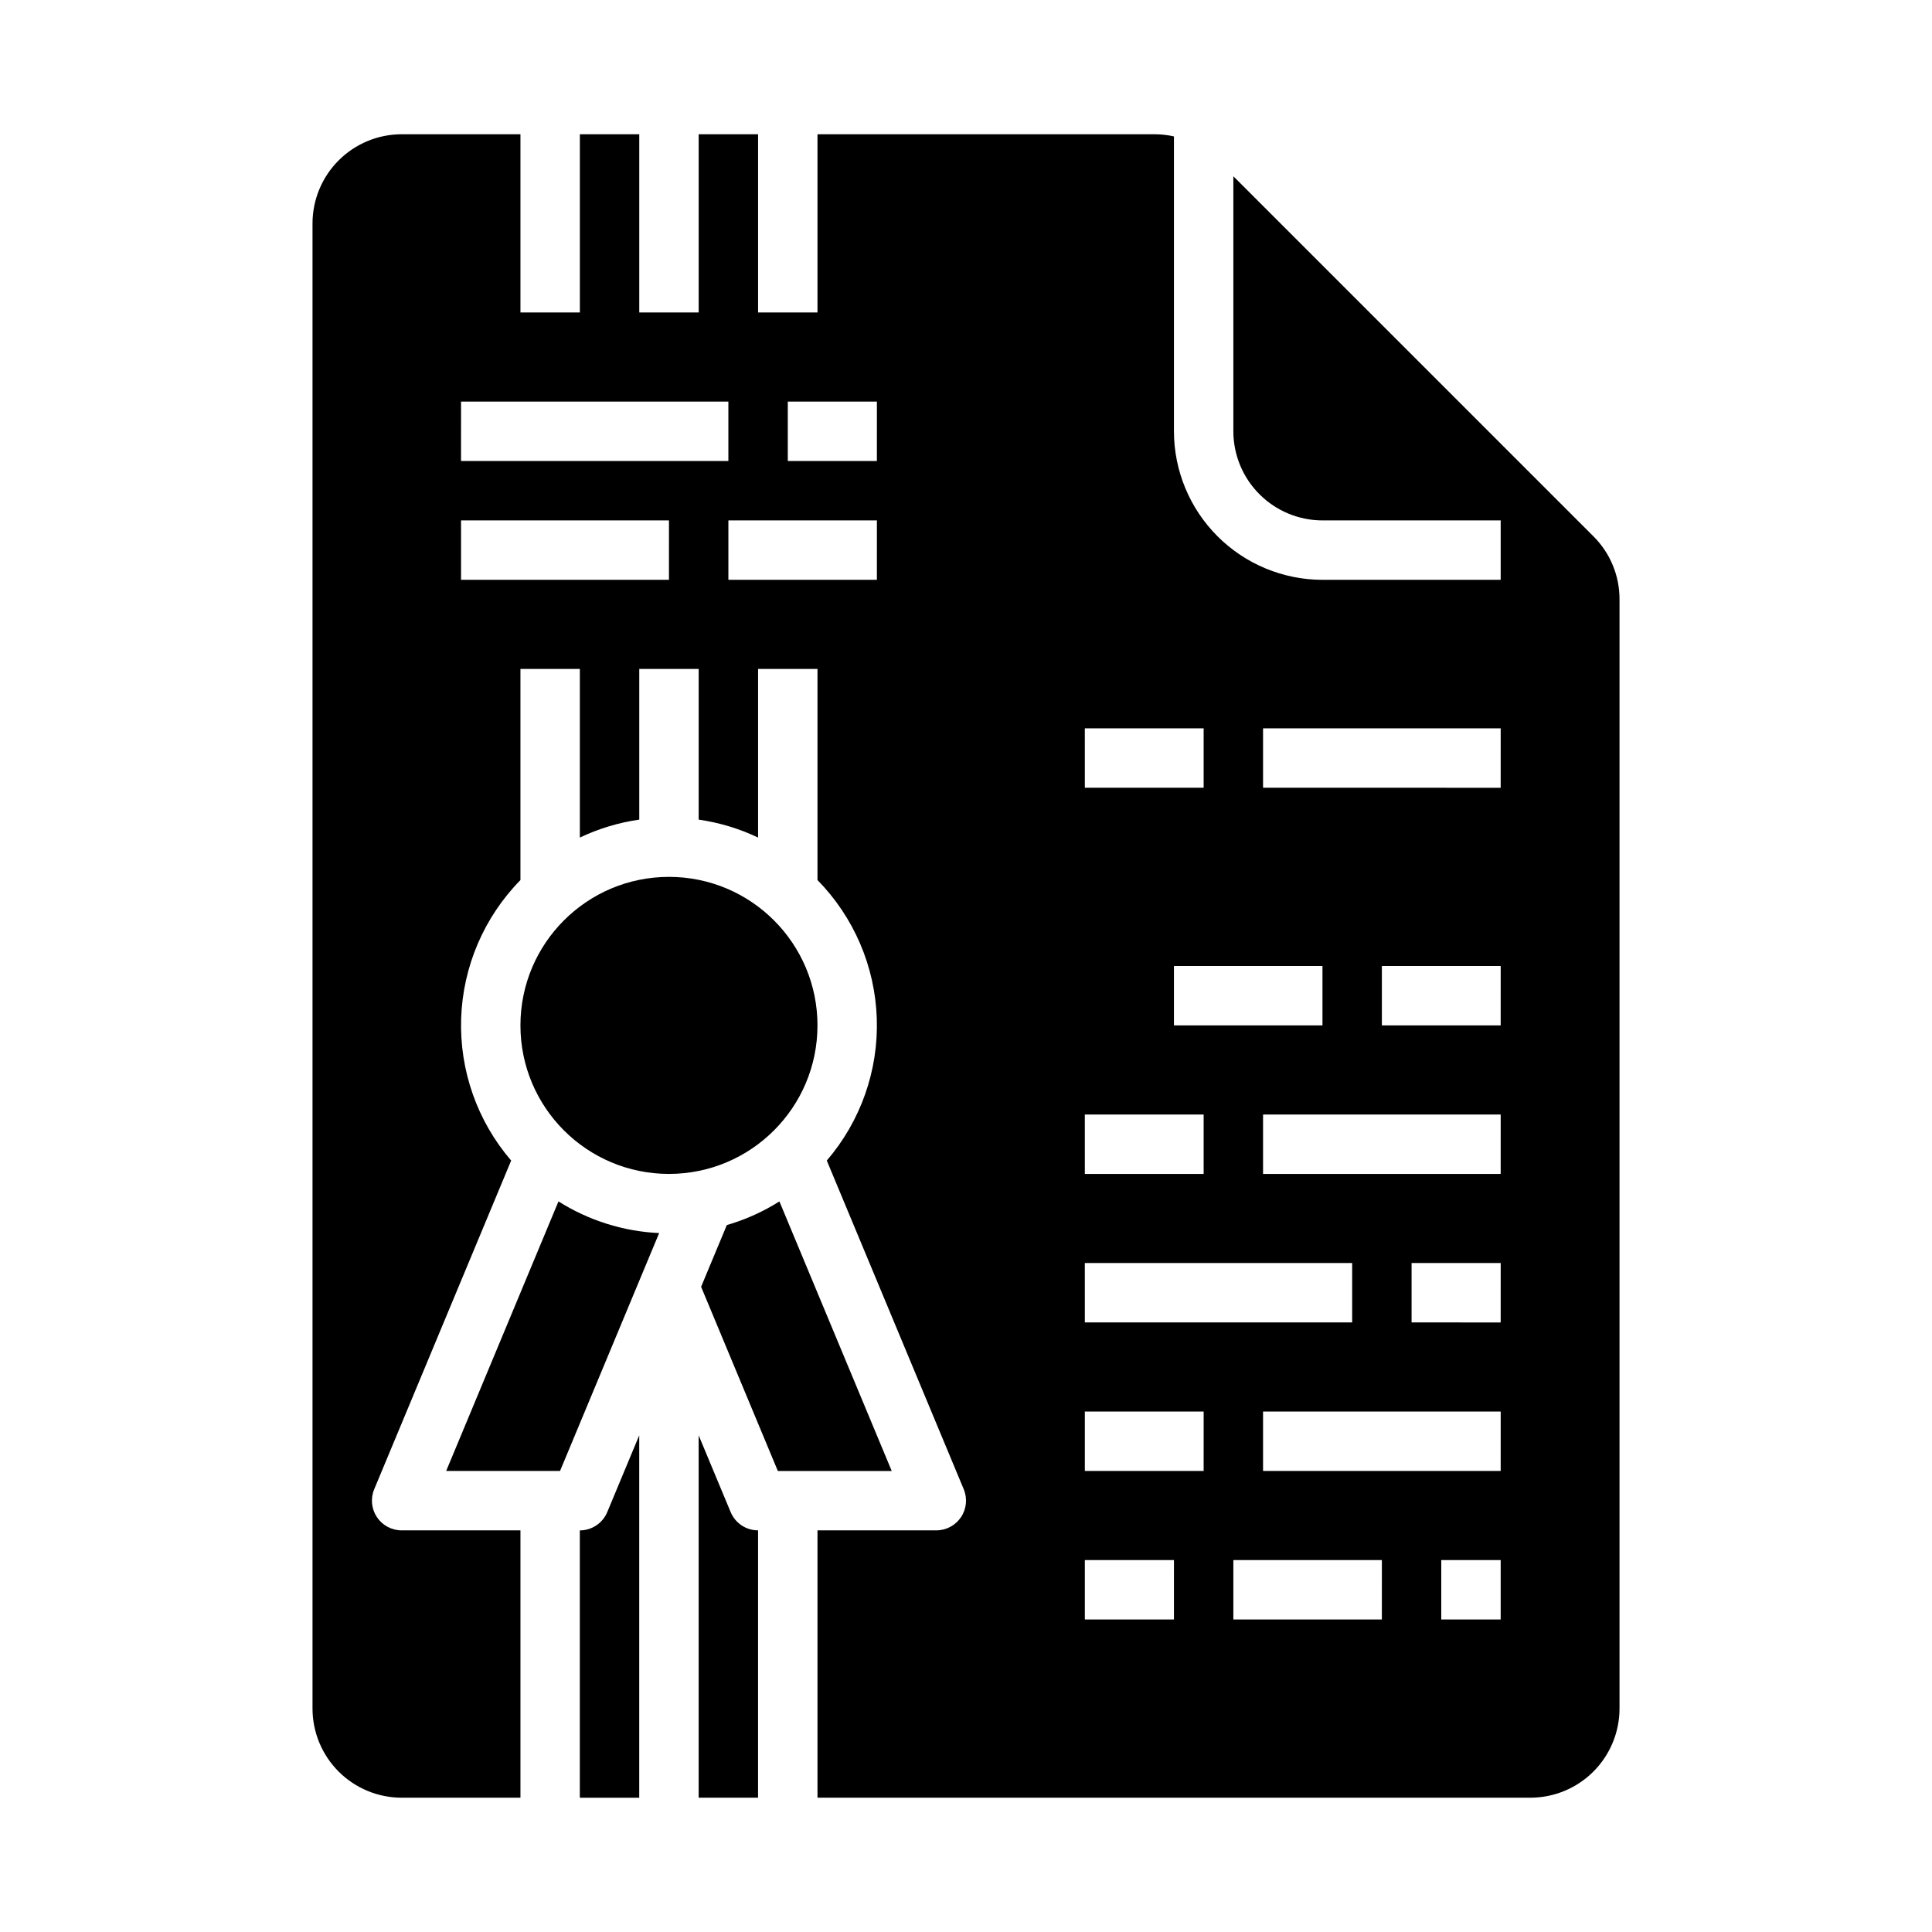
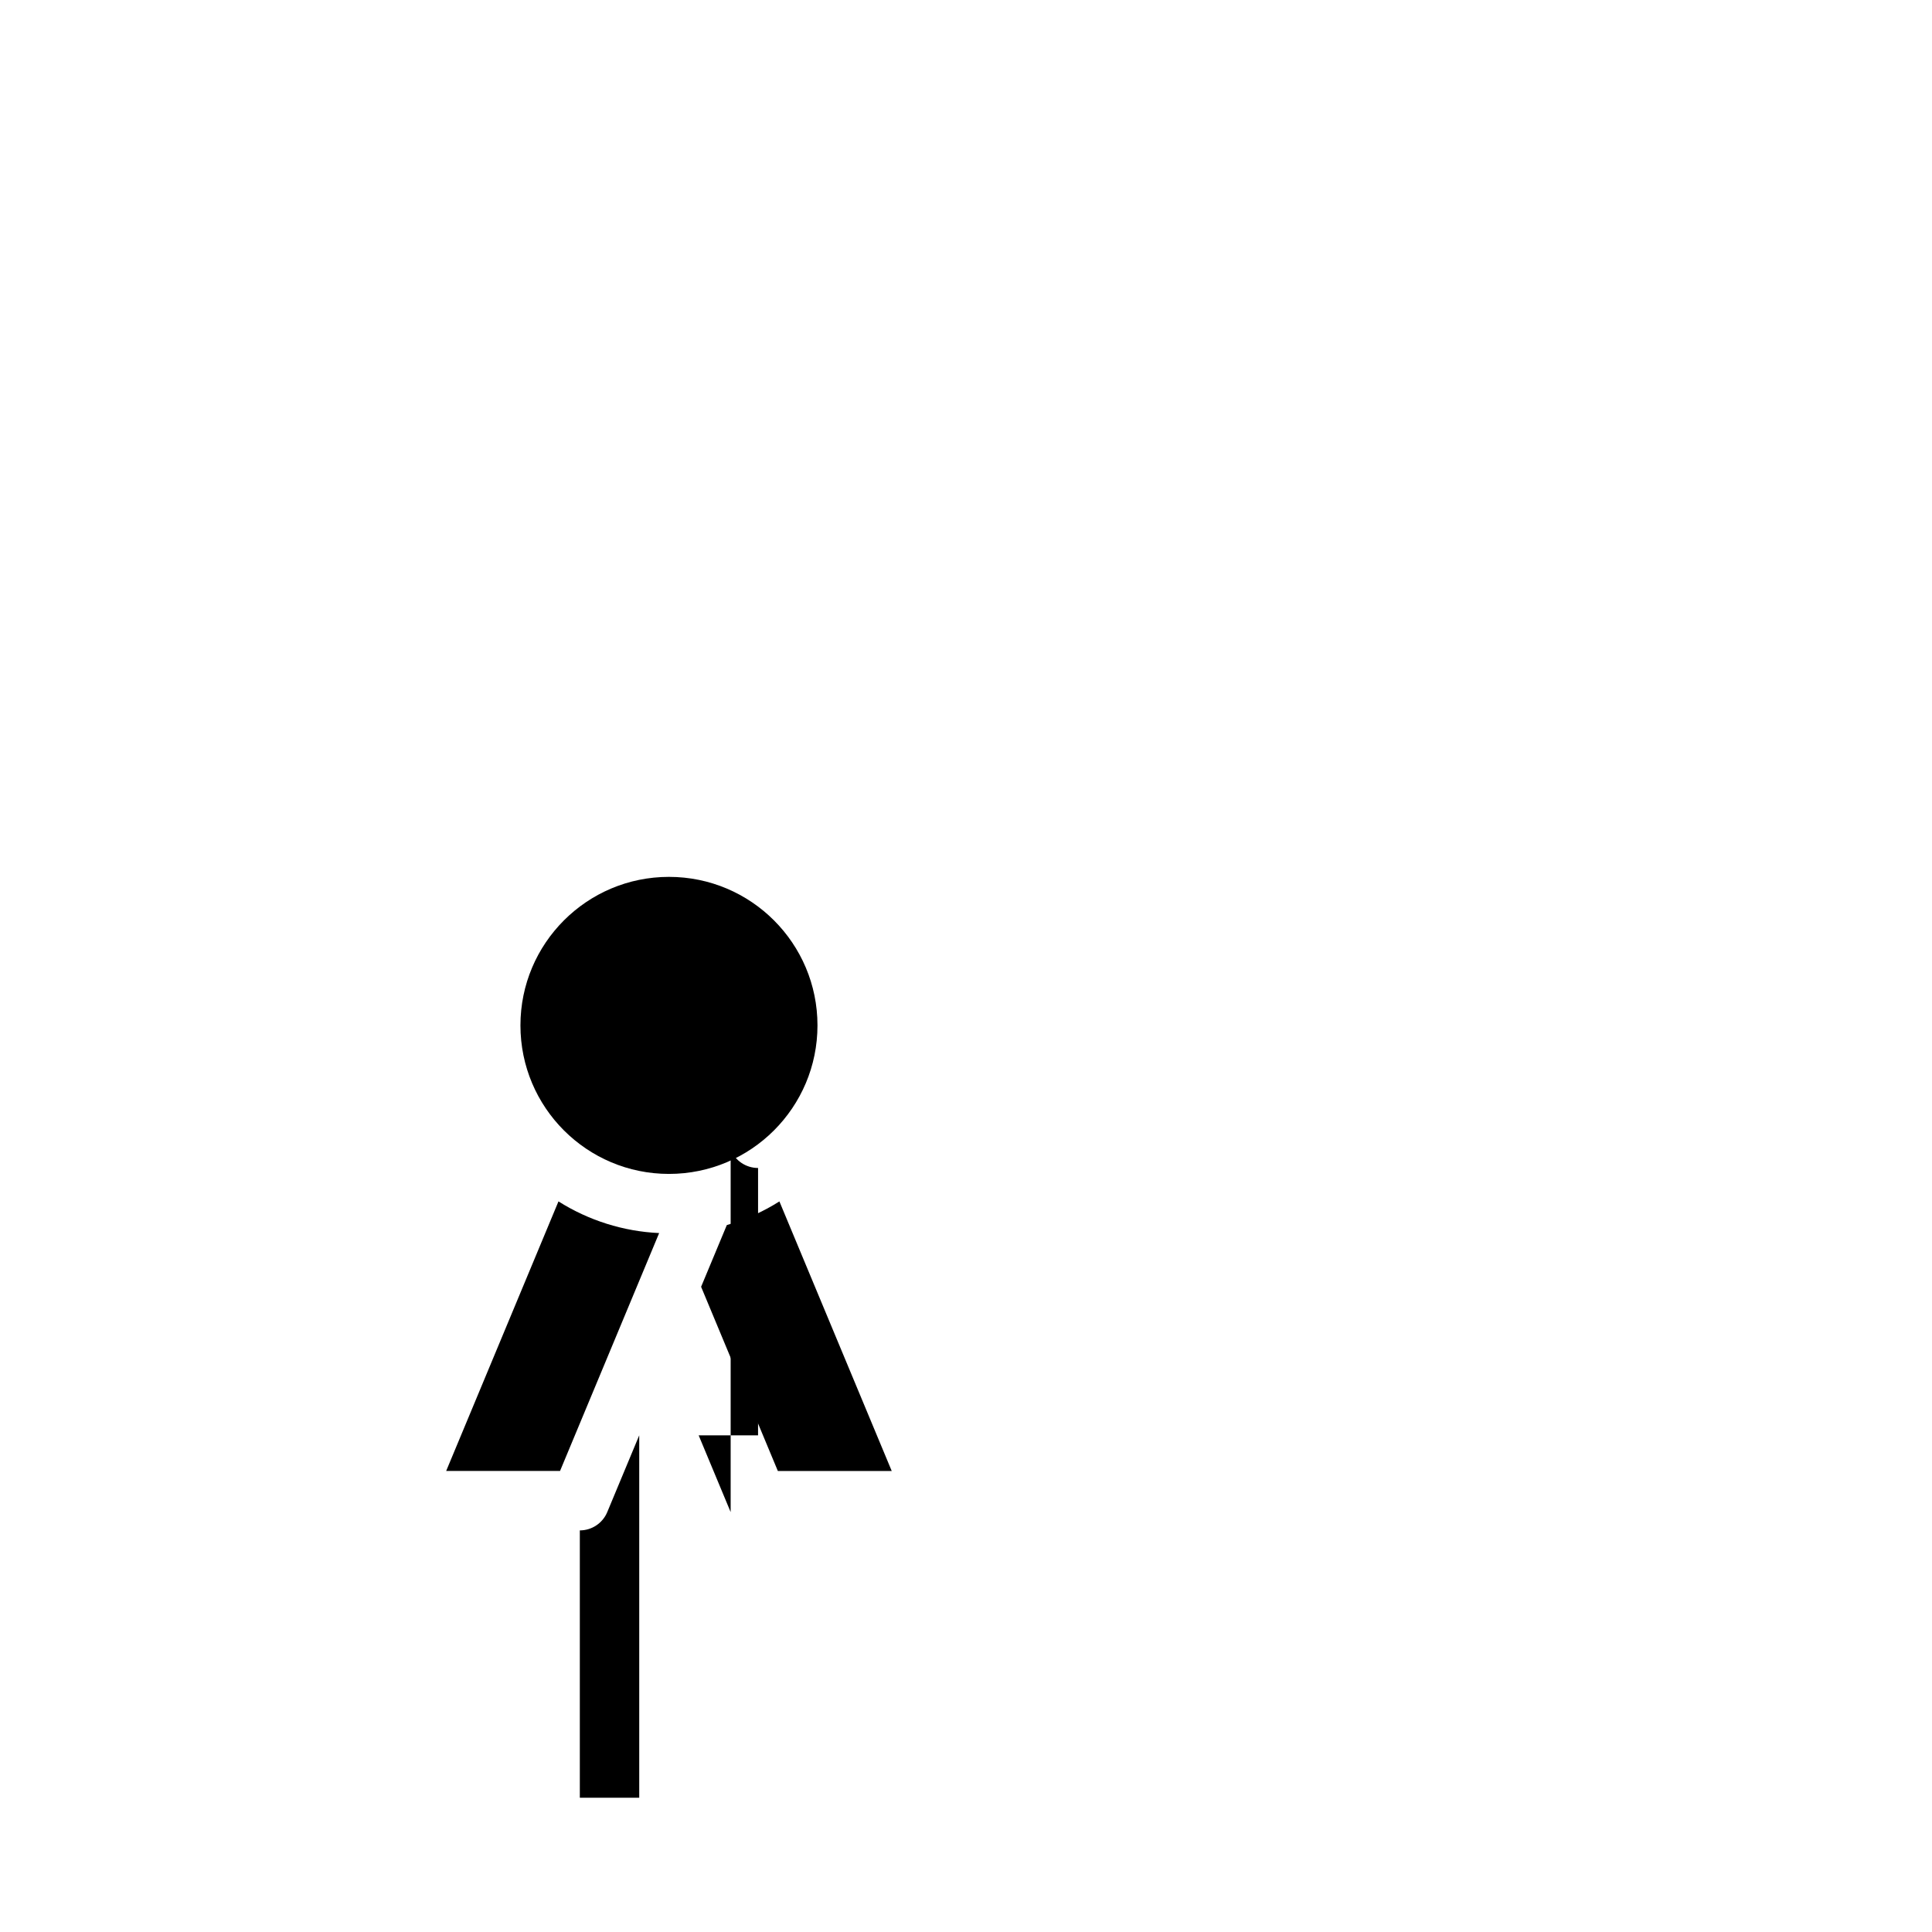
<svg xmlns="http://www.w3.org/2000/svg" fill="#000000" width="800px" height="800px" version="1.1" viewBox="144 144 512 512">
  <g>
-     <path d="m337.63 544.72-8.48-20.344v96.035h15.742l0.004-70.848c-3.18 0-6.043-1.91-7.266-4.844z" />
+     <path d="m337.63 544.72-8.48-20.344h15.742l0.004-70.848c-3.18 0-6.043-1.91-7.266-4.844z" />
    <path d="m350.55 462.39c-4.328 2.731-9.02 4.84-13.934 6.266l-6.816 16.359 20.336 48.809h30.18z" />
    <path d="m360.64 415.74c0 21.738-17.621 39.359-39.359 39.359-21.738 0-39.359-17.621-39.359-39.359 0-21.738 17.621-39.359 39.359-39.359 21.738 0 39.359 17.621 39.359 39.359" />
    <path d="m262.24 533.82h30.176l26.266-63.043c-9.469-0.438-18.66-3.328-26.68-8.391z" />
    <path d="m297.66 549.57v70.848h15.742v-96.039l-8.477 20.348c-1.223 2.934-4.09 4.844-7.266 4.844z" />
-     <path d="m566.27 286.13-95.418-95.418v67.586c0.008 6.262 2.496 12.266 6.926 16.691 4.426 4.43 10.43 6.918 16.688 6.926h47.23v15.742l-47.23 0.004c-10.434-0.016-20.438-4.164-27.816-11.543-7.379-7.379-11.531-17.383-11.543-27.82v-78.148c-1.695-0.379-3.43-0.57-5.168-0.57h-89.297v47.23h-15.742v-47.23h-15.746v47.23h-15.742v-47.23h-15.742v47.23h-15.746v-47.23h-31.488c-6.262 0.008-12.262 2.496-16.691 6.926-4.426 4.426-6.918 10.43-6.926 16.691v393.6c0.008 6.258 2.5 12.262 6.926 16.691 4.43 4.426 10.43 6.914 16.691 6.922h31.488v-70.848h-31.488c-2.633 0-5.09-1.316-6.551-3.504-1.457-2.191-1.727-4.965-0.715-7.394l36.293-87.105c-8.98-10.445-13.707-23.879-13.254-37.645 0.457-13.766 6.066-26.859 15.715-36.688v-55.953h15.742v44.688h0.004c4.977-2.371 10.285-3.973 15.742-4.754v-39.934h15.742v39.934c5.461 0.781 10.77 2.383 15.746 4.754v-44.688h15.742v55.953c9.652 9.828 15.262 22.922 15.715 36.688 0.457 13.766-4.273 27.199-13.25 37.645l36.293 87.105c1.012 2.43 0.742 5.203-0.719 7.394-1.461 2.188-3.918 3.504-6.551 3.504h-31.488v70.848h188.93c6.262-0.008 12.266-2.496 16.691-6.922 4.426-4.43 6.918-10.434 6.926-16.691v-293.97c0.016-6.266-2.473-12.281-6.918-16.699zm-244.99 11.531h-55.102v-15.746h55.105zm-55.105-31.488 0.004-15.746h70.848v15.742zm110.21 31.488h-39.355v-15.746h39.359zm0-31.488h-23.613v-15.746h23.617zm55.105 70.848h31.488v15.742h-31.484zm62.977 62.977v15.742h-39.359v-15.742zm-62.977 39.359h31.488v15.742h-31.484zm0 39.359h70.848v15.742h-70.844zm23.617 94.465h-23.613v-15.746h23.617zm7.871-39.359h-31.484v-15.746h31.488zm47.23 39.359h-39.355v-15.746h39.359zm31.488 0h-15.742v-15.746h15.742zm0-39.359h-62.973v-15.746h62.977zm0-39.359-23.613-0.004v-15.742h23.617zm0-39.359-62.973-0.004v-15.742h62.977zm0-39.359-31.484-0.004v-15.742h31.488zm0-62.977-62.973-0.004v-15.742h62.977z" />
  </g>
</svg>